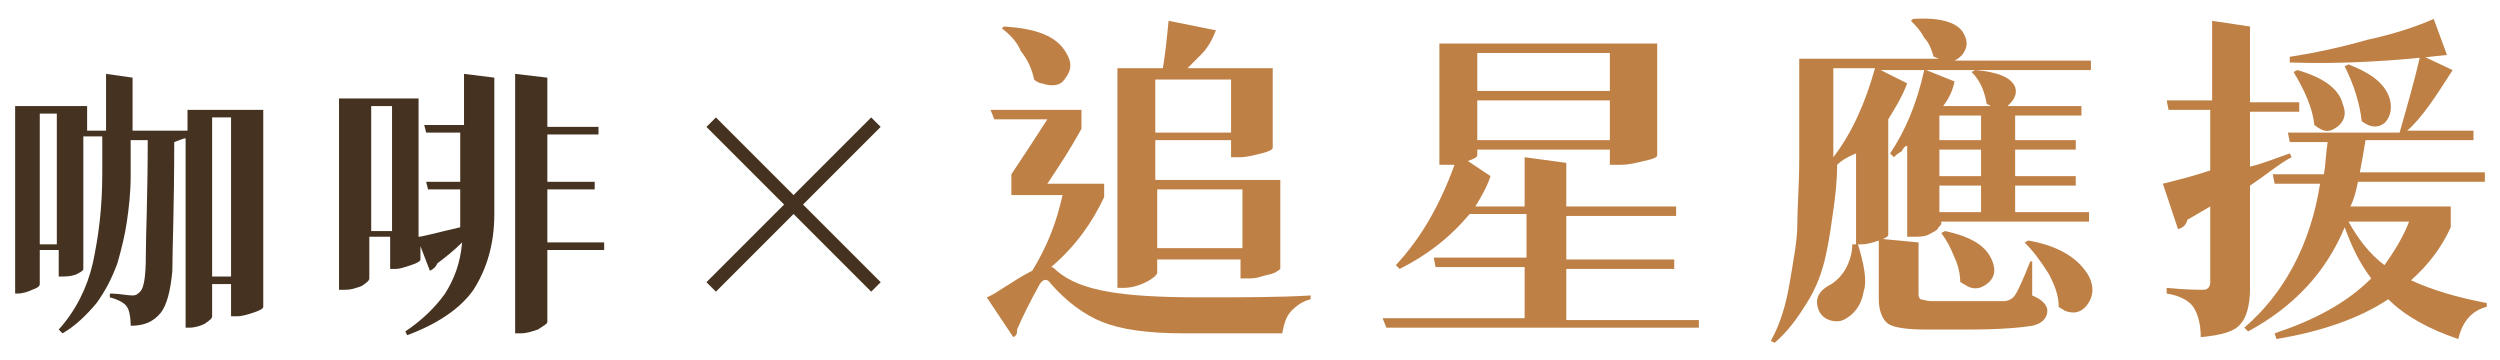
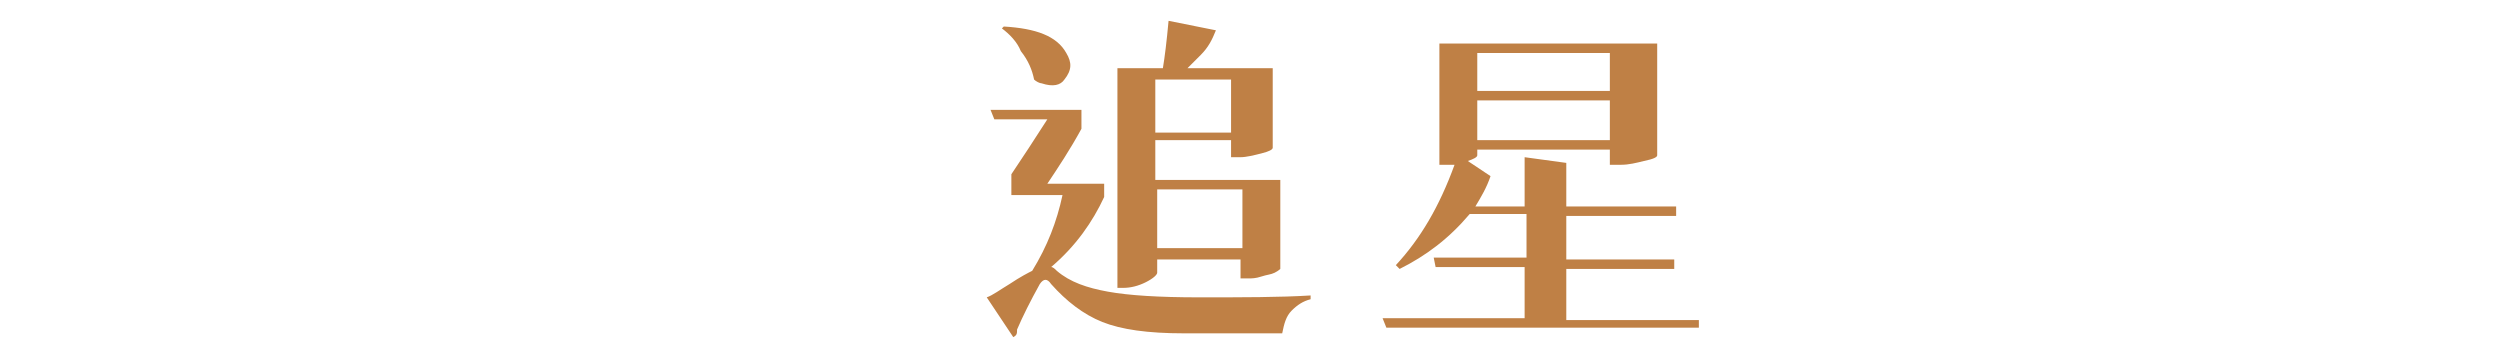
<svg xmlns="http://www.w3.org/2000/svg" id="_圖層_1" data-name="圖層 1" width="132" height="19" viewBox="0 0 132 19">
-   <path d="M13.9,5.8v10.4c0,.1-.2.2-.5.3-.3.1-.6.2-.9.2h-.3v-1.7h-1v1.7c0,.1-.1.2-.4.4-.2.1-.5.2-.8.2h-.2V7.3c-.1,0-.3.1-.6.2,0,3.4-.1,5.7-.1,6.8-.1,1.1-.3,1.8-.6,2.2-.4.5-.9.7-1.6.7,0-.5-.1-.9-.2-1-.1-.2-.5-.4-.9-.5v-.2c.5,0,.9.1,1.2.1.2,0,.3-.1.4-.2.2-.2.3-.8.3-1.9s.1-3.1.1-6.1h-.9v1.9c0,.9-.1,1.7-.2,2.4-.1.7-.3,1.5-.5,2.2-.3.8-.6,1.4-1.1,2.1-.5.6-1.1,1.2-1.8,1.6l-.2-.2c.9-1,1.5-2.2,1.8-3.5.3-1.4.5-2.9.5-4.7v-2h-1v7c0,.1-.2.2-.4.3-.3.1-.5.1-.8.1h-.1v-1.4h-1v1.8c0,.1-.1.2-.4.3-.2.1-.5.2-.8.2h-.1V5.6h3.8v1.3h1v-3l1.4.2v2.8h2.9v.4-1.5h4ZM2.1,12.9h.9v-6.9h-.9v6.9ZM11.2,14.6h1V6.2h-1v8.4Z" fill="#453220" />
-   <path d="M24.5,6.6v-2.7l1.6.2v7.2c0,1.6-.4,2.9-1.1,4-.7,1-1.9,1.8-3.5,2.4l-.1-.2c.9-.6,1.6-1.3,2.1-2,.5-.8.8-1.6.9-2.7-.4.4-.9.8-1.3,1.1-.1.2-.2.3-.4.4l-.5-1.3v.7c0,.1-.2.2-.5.3s-.6.2-.8.2h-.3v-1.7h-1.1v2.2c0,.1-.1.2-.4.4-.3.1-.5.2-.9.2h-.3V5.2h4.2v7.3c.2,0,.9-.2,2.2-.5v-2h-1.7l-.1-.4h1.8v-2.6h-1.8l-.1-.4h2.1ZM19.6,12.2h1.1v-6.6h-1.1v6.6ZM31.9,12.8v.4h-3v3.8c0,.1-.2.2-.5.4-.3.1-.6.2-.9.2h-.3V3.9l1.7.2v2.6h2.7v.4h-2.7v2.5h2.5v.4h-2.5v2.8h3Z" fill="#453220" />
-   <path d="M41.9,11.3l-4.1,4.1-.5-.5,4.1-4.1-4.1-4.1.5-.5,4.1,4.1,4.1-4.1.5.5-4.1,4.1,4.1,4.1-.5.5-4.1-4.1Z" fill="#453220" />
  <path d="M58.3,9.7v.7c-.6,1.3-1.5,2.6-2.8,3.7.1,0,.2.1.3.2.7.6,1.6.9,2.7,1.1,1.1.2,2.7.3,4.8.3,2.3,0,4.3,0,5.9-.1v.2c-.4.1-.7.3-1,.6-.3.3-.4.7-.5,1.2h-5.2c-1.9,0-3.3-.2-4.3-.6s-1.9-1.1-2.7-2c-.2-.3-.4-.3-.6,0-.5.9-.9,1.7-1.2,2.4,0,.2,0,.3-.2.4l-1.4-2.1c.3-.1.7-.4,1.2-.7.6-.4,1-.6,1.2-.7.8-1.3,1.3-2.6,1.6-4h-2.7v-1.1c.6-.9,1.2-1.8,1.9-2.9h-2.8l-.2-.5h4.8v1c-.6,1.1-1.2,2-1.8,2.9h3ZM52.9,1.5l.1-.1c1.7.1,2.8.5,3.3,1.4.3.5.3.9-.1,1.4-.2.3-.6.4-1.2.2-.1,0-.3-.1-.4-.2-.1-.5-.3-1-.7-1.5-.2-.5-.6-.9-1-1.2ZM61.1,13.7v.7c0,.1-.2.3-.6.5-.4.2-.8.3-1.2.3h-.3V3.6h2.4c.1-.6.2-1.4.3-2.5l2.5.5c-.2.5-.4.9-.8,1.3-.4.4-.6.6-.7.7h4.5v4.2c0,.1-.2.2-.6.3s-.8.2-1.1.2h-.5v-.9h-4v2.1h6.6v4.7s-.1.1-.3.2c-.2.1-.4.1-.7.2-.3.1-.5.1-.7.1h-.4v-1h-4.4ZM65,4.2h-4v2.8h4v-2.8ZM65.6,10h-4.5v3.1h4.5v-3.1Z" fill="#bf8045" />
  <path d="M89.7,16.8v.5h-16.5l-.2-.5h7.5v-2.7h-4.7l-.1-.5h4.9v-2.3h-3c-1.1,1.3-2.3,2.2-3.7,2.9l-.2-.2c1.3-1.4,2.3-3.1,3.1-5.3h-.8V2.3h11.5v5.9c0,.1-.2.2-.7.3-.4.1-.8.2-1.2.2h-.6v-.8h-7v.3c0,.1-.2.2-.5.3l1.2.8c-.2.6-.5,1.1-.8,1.6h2.6v-2.6l2.2.3v2.3h5.8v.5h-5.8v2.3h5.7v.5h-5.7v2.7h7v-.1ZM85,2.8h-7v2h7v-2ZM78,7.4h7v-2.1h-7v2.1Z" fill="#bf8045" />
-   <path d="M97,8.7c0,.9-.1,1.7-.2,2.4-.1.7-.2,1.5-.4,2.4-.2.9-.5,1.7-1,2.5-.5.8-1,1.5-1.7,2.1l-.2-.1c.5-.9.8-1.9,1-3.1.2-1.2.4-2.2.4-3.1s.1-2,.1-3.4V3.1h7.4c-.1,0-.2-.1-.3-.1-.1-.3-.2-.7-.5-1-.2-.4-.5-.7-.7-.9l.1-.1c1.5-.1,2.4.2,2.7.8.2.4.2.7-.1,1.1-.1.1-.2.2-.4.3h7.2v.5h-8.7l1.5.6c-.1.5-.3.9-.6,1.3h2.5c-.1-.1-.2-.1-.2-.1-.1-.6-.3-1.2-.8-1.7l.2-.1c1.2.1,1.9.4,2.1.9.1.3,0,.6-.3.9l-.1.1h3.9v.5h-3.5v1.3h3.2v.5h-3.2v1.4h3.2v.5h-3.2v1.4h3.9v.5h-7.8v.1c0,.1-.1.1-.2.3-.1.1-.3.2-.5.3s-.5.1-.8.1h-.3v-4.8c-.1,0-.2.1-.3.3-.2.1-.3.2-.4.3l-.2-.2c.8-1.2,1.4-2.6,1.8-4.4h-2.3l1.4.7c-.3.8-.7,1.4-1,1.9v6.1c0,.1-.2.2-.5.3s-.6.2-.9.2h-.3v-4.8c-.5.2-.8.4-1,.6ZM97.8,12.9h.3c.3,1,.5,1.9.3,2.5-.1.6-.4,1.1-.9,1.4-.3.2-.6.2-.9.1s-.5-.3-.6-.6c-.2-.6.1-1,.7-1.3.3-.2.6-.5.8-.9.2-.4.3-.8.3-1.2ZM99,3.6h-2.2v4.7c1-1.3,1.7-2.9,2.2-4.7ZM107.3,13.7v1.9c.5.2.8.5.8.8,0,.4-.3.7-.8.8-.6.1-1.7.2-3.4.2h-2.2c-1,0-1.7-.1-2-.3-.3-.2-.5-.7-.5-1.3v-3.2l2.1.2v2.7c0,.1,0,.2.1.3.1,0,.3.1.6.1h3.8c.2,0,.4-.1.5-.2.2-.2.5-.9.9-1.9h.1v-.1ZM104.6,6.1h-2.2v1.3h2.2v-1.3ZM104.6,9.3v-1.4h-2.2v1.4h2.2ZM104.6,11.3v-1.5h-2.2v1.4h2.2v.1ZM102.5,12.3l.2-.1c1.4.3,2.2.8,2.5,1.6.2.5.1.9-.3,1.2s-.8.3-1.2,0c-.1,0-.1-.1-.2-.1,0-.4-.1-.9-.3-1.3-.2-.5-.4-.9-.7-1.3ZM106.9,12.8l.2-.1c1.7.3,2.7,1,3.2,1.9.3.6.2,1.1-.1,1.5-.3.4-.7.5-1.2.3-.1-.1-.2-.1-.3-.2,0-.6-.2-1.1-.5-1.7-.5-.8-.9-1.3-1.3-1.7Z" fill="#bf8045" />
-   <path d="M118.8,9.8v5.5c0,.8-.2,1.5-.5,1.8-.3.4-1,.6-2.1.7,0-.8-.2-1.3-.4-1.6-.2-.3-.7-.6-1.4-.7v-.3c1,.1,1.7.1,1.9.1.1,0,.2,0,.3-.1,0,0,.1-.1.1-.3v-4s-.5.3-1.2.7c-.1.3-.2.4-.5.5l-.8-2.4c.8-.2,1.6-.4,2.5-.7v-3.2h-2.2l-.1-.5h2.4V1.1l2,.3v4h2.6v.5h-2.6v2.9c.8-.2,1.5-.5,2.1-.7l.1.2c-.6.3-1.3.9-2.2,1.5ZM129.4,11.2v.8c-.5,1.1-1.2,2-2.1,2.8,1.1.5,2.4.9,4,1.2v.2c-.8.2-1.3.8-1.5,1.7-1.5-.5-2.8-1.2-3.7-2.1-1.5,1-3.5,1.7-5.9,2.1l-.1-.3c2.1-.7,3.8-1.6,5.1-2.9-.6-.8-1-1.6-1.4-2.7-1,2.4-2.7,4.2-5.1,5.5l-.2-.2c2.1-1.8,3.5-4.4,4-7.6h-2.4l-.1-.5h2.7c.1-.5.1-1.1.2-1.7h-2l-.1-.5h5.9c.4-1.4.8-2.8,1.1-4.1l1.7.8c-.9,1.4-1.6,2.5-2.4,3.2h3.5v.5h-5.7c-.1.6-.2,1.2-.3,1.7h6.6v.5h-6.7c-.1.5-.2.9-.4,1.3h5.3v.3ZM128.5,1l.7,1.9c-2.6.3-5.4.5-8.3.4v-.3c1.3-.2,2.7-.5,4.1-.9,1.4-.3,2.6-.7,3.5-1.1ZM121.1,3.8l.2-.1c1.4.4,2.2,1,2.4,1.8.2.5.1.9-.3,1.2-.4.3-.7.3-1.2-.1-.1-.9-.5-1.8-1.1-2.8ZM123.8,3.5l.2-.1c1.3.5,2,1.1,2.2,1.9.1.5,0,.9-.3,1.2-.4.3-.8.2-1.2-.1-.1-.9-.4-1.9-.9-2.9ZM127.2,11.7h-3.2c.5.9,1.1,1.7,1.9,2.3.5-.7,1-1.5,1.3-2.3Z" fill="#bf8045" />
</svg>